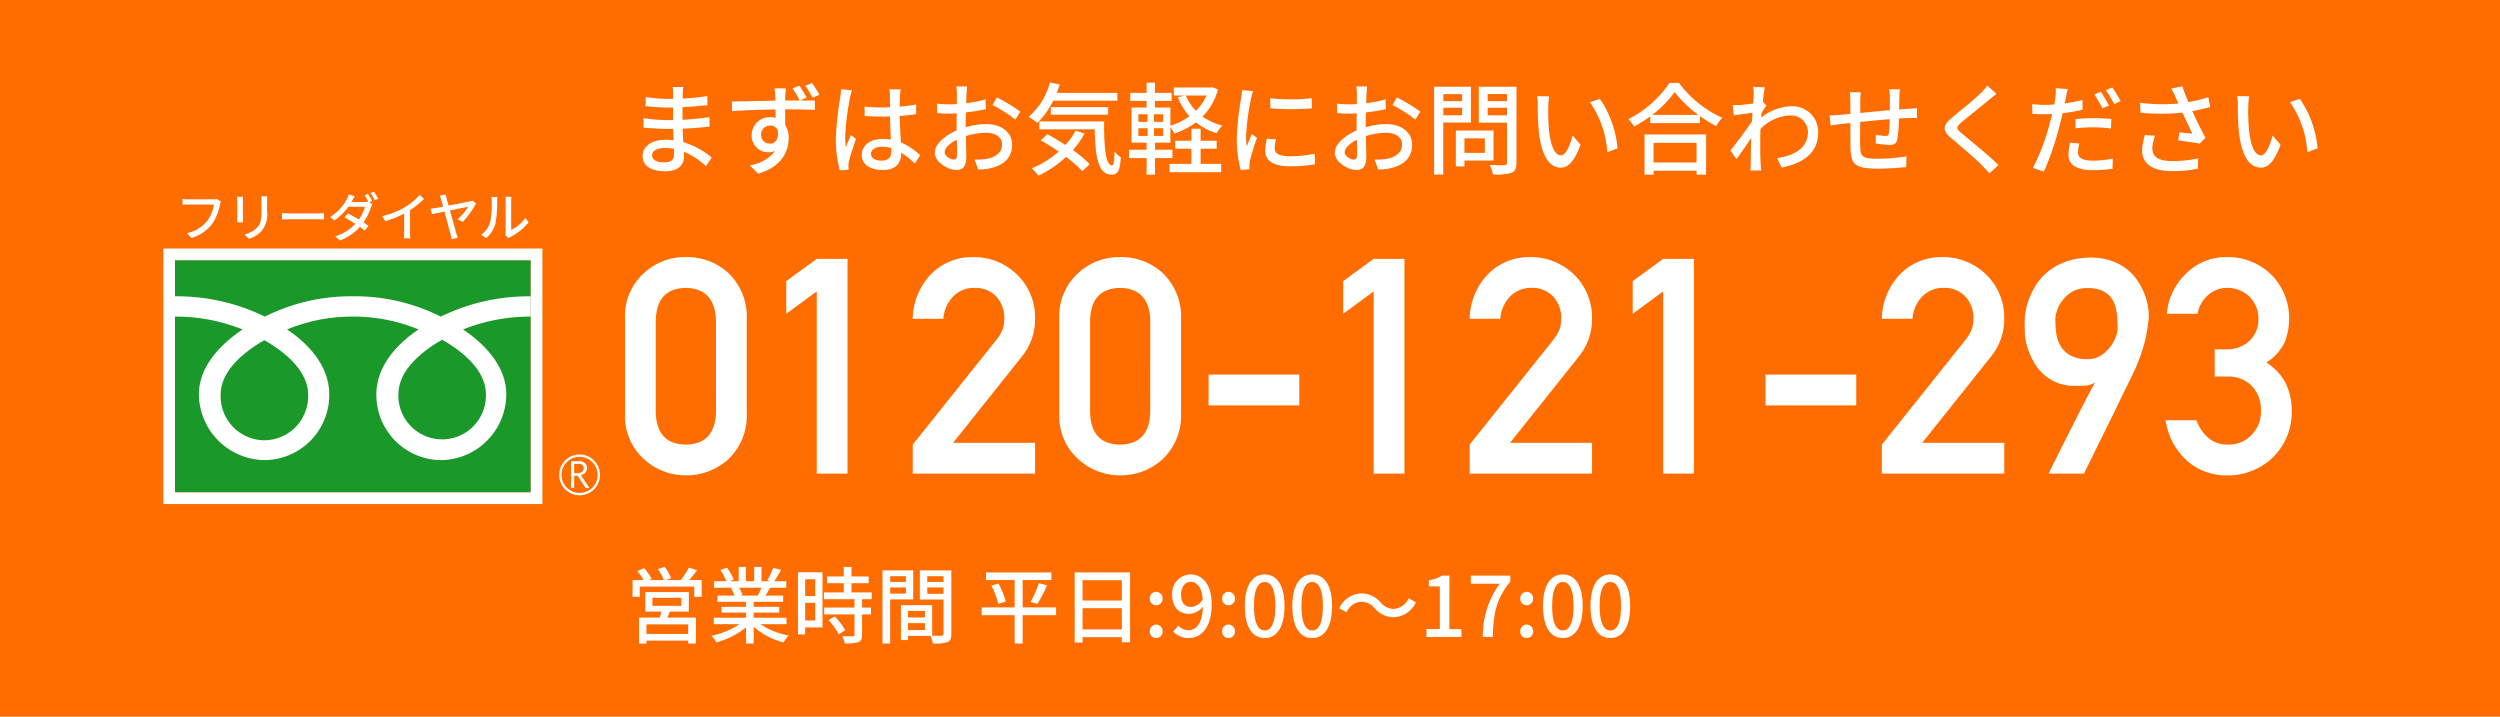
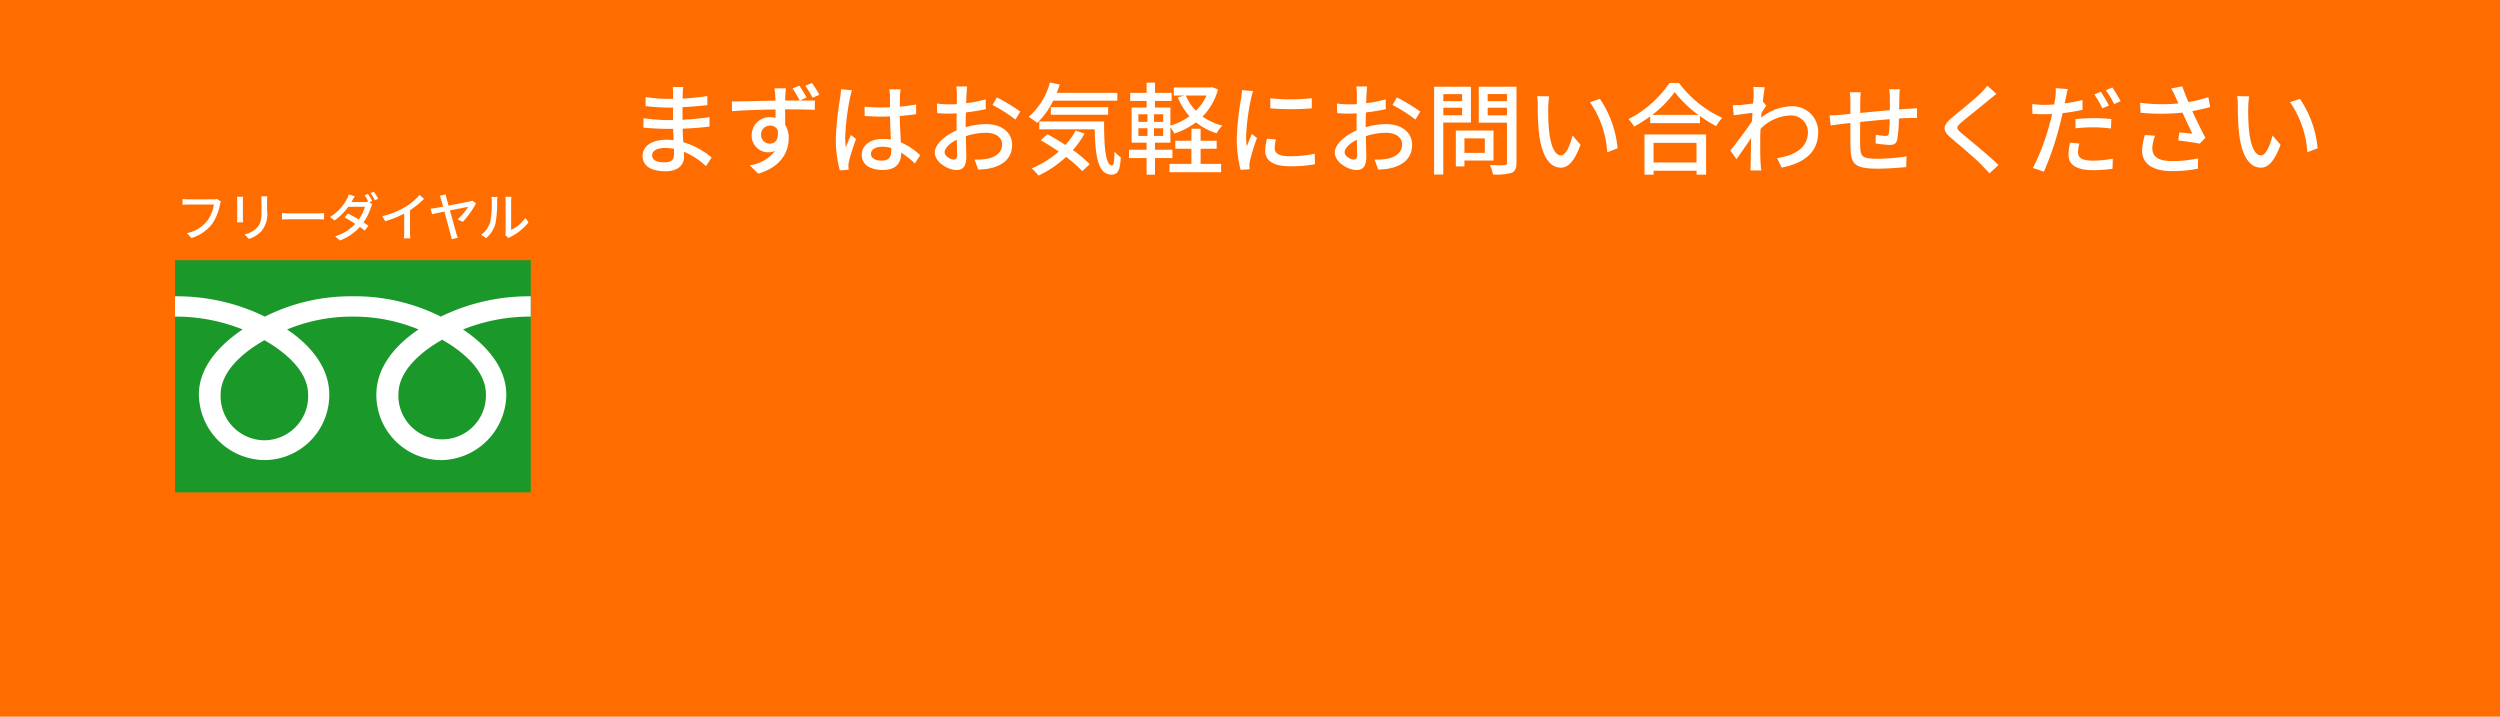
<svg xmlns="http://www.w3.org/2000/svg" width="300" height="86" viewBox="0 0 300 86">
  <g id="グループ_7024" data-name="グループ 7024" transform="translate(22100 8198)">
    <rect id="長方形_1696" data-name="長方形 1696" width="300" height="86" transform="translate(-22100 -8198)" fill="#ff6c00" />
-     <path id="パス_14010" data-name="パス 14010" d="M7.58-.36H2.57V-1.51H7.58ZM3.29-4.7H6.75v.96H3.29ZM7.66-3.04V-5.39H2.43v2.35H4.37c-.06.23-.12.49-.19.72H1.68V.8h.89V.44H7.58V.79h.93V-2.32H5.09c.09-.22.19-.47.29-.72Zm.05-3.79c.3-.35.63-.77.94-1.18l-.99-.31A10.457,10.457,0,0,1,6.7-6.83H4.95l.59-.23a6.018,6.018,0,0,0-.78-1.36l-.81.28a7.073,7.073,0,0,1,.71,1.31H2.89l.31-.14a6.2,6.2,0,0,0-.91-1.28l-.81.34a6.767,6.767,0,0,1,.75,1.08H.91v2.02h.86V-6.04H8.31v1.23H9.2V-6.83Zm8.66.92a9.331,9.331,0,0,1-.44.95H13.82l.29-.06a4.207,4.207,0,0,0-.43-.89Zm3.01,4.38v-.78H15.44v-.61h3.07v-.7H15.44v-.6h3.54v-.74H16.86c.17-.28.37-.61.56-.95h1.93v-.78H17.91a15.646,15.646,0,0,0,.83-1.36l-.96-.24a8.716,8.716,0,0,1-.7,1.48l.38.12H16.38V-8.4H15.5v1.71h-.99V-8.4h-.87v1.71h-1.1l.51-.19a6.951,6.951,0,0,0-.8-1.43l-.81.27a7.5,7.5,0,0,1,.73,1.35H10.69v.78h2.27l-.24.04a4.954,4.954,0,0,1,.42.91H11.09v.74h3.44v.6H11.58v.7h2.95v.61H10.65v.78h3.09A9.7,9.7,0,0,1,10.37-.14a4.173,4.173,0,0,1,.61.79,9.933,9.933,0,0,0,3.55-1.8V.79h.91V-1.22A8.92,8.92,0,0,0,19.02.66a4.176,4.176,0,0,1,.62-.83,9.184,9.184,0,0,1-3.39-1.36Zm3.44-5.39v2.01h-1.2V-6.92Zm-1.2,4.94V-4.09h1.2v2.11ZM23.7-7.76H20.76V-.31h.86v-.84H23.7Zm.72,5.73A7.417,7.417,0,0,1,25.63-.32l.79-.48a7.365,7.365,0,0,0-1.25-1.66Zm5.19-2.5v-.82H27.18v-1.1h2.06v-.81H27.18V-8.4h-.93v1.14h-2v.81h2v1.1H23.87v.82h3.67v1H23.9v.82h3.64V-.27c0,.14-.05.18-.21.19s-.7,0-1.26-.02a3.462,3.462,0,0,1,.3.87A4.917,4.917,0,0,0,28.01.62c.33-.14.44-.39.44-.87V-2.71h1.07v-.82H28.45v-1Zm4.1-2.76v.69H31.82v-.69ZM31.82-5.2v-.74h1.89v.74Zm2.77.69V-7.99H30.9V.79h.92v-5.3Zm1.68-.67v-.76h1.95v.76Zm1.95-2.11v.69H36.27v-.69ZM33.96-.83v-.83h2.03v.83Zm2.03-2.29v.78H33.96v-.78Zm3.17-4.87H35.38v3.5h2.84V-.38c0,.17-.05.22-.23.23-.16,0-.64.01-1.13-.01V-3.82H33.11V.37h.85v-.5h2.7a4.166,4.166,0,0,1,.29.91A5.062,5.062,0,0,0,38.69.62c.36-.16.47-.46.47-.99ZM51.73-3.55H47.72V-6.83h3.44v-.91H43.32v.91h3.44v3.28H42.8v.94h3.96V.79h.96v-3.4h4.01ZM43.97-6.16a10.872,10.872,0,0,1,.83,2.2l.89-.3a10.027,10.027,0,0,0-.88-2.16Zm5.51,2.21a19.187,19.187,0,0,0,1.17-2.24l-.99-.27a13.415,13.415,0,0,1-.98,2.25ZM54.91-.91V-3.45h4.71V-.91Zm4.71-5.9v2.44H54.91V-6.81Zm-5.66-.94V.68h.95V.03h4.71V.64h.99V-7.75ZM63.74-3.8a.771.771,0,0,0,.77-.8.783.783,0,0,0-.77-.82.783.783,0,0,0-.77.82A.771.771,0,0,0,63.74-3.8Zm0,3.93a.765.765,0,0,0,.77-.8.783.783,0,0,0-.77-.82.783.783,0,0,0-.77.82A.765.765,0,0,0,63.74.13ZM67.92-3.6c-.77,0-1.19-.54-1.19-1.48,0-.96.5-1.53,1.13-1.53.8,0,1.35.66,1.46,2.11A1.765,1.765,0,0,1,67.92-3.6ZM65.78-.65a2.526,2.526,0,0,0,1.88.78c1.42,0,2.74-1.16,2.74-4.06,0-2.43-1.14-3.57-2.55-3.57a2.251,2.251,0,0,0-2.19,2.42c0,1.54.83,2.31,2.06,2.31a2.213,2.213,0,0,0,1.62-.86c-.07,2.1-.84,2.82-1.73,2.82a1.641,1.641,0,0,1-1.21-.55ZM72.42-3.8a.771.771,0,0,0,.77-.8.783.783,0,0,0-.77-.82.783.783,0,0,0-.77.82A.771.771,0,0,0,72.42-3.8Zm0,3.93a.765.765,0,0,0,.77-.8.783.783,0,0,0-.77-.82.783.783,0,0,0-.77.82A.765.765,0,0,0,72.42.13Zm4.34,0c1.44,0,2.38-1.28,2.38-3.84,0-2.54-.94-3.79-2.38-3.79s-2.38,1.24-2.38,3.79S75.31.13,76.76.13Zm0-.91c-.75,0-1.28-.8-1.28-2.93,0-2.11.53-2.88,1.28-2.88s1.28.77,1.28,2.88C78.04-1.58,77.51-.78,76.76-.78Zm5.7.91c1.44,0,2.38-1.28,2.38-3.84,0-2.54-.94-3.79-2.38-3.79s-2.38,1.24-2.38,3.79S81.01.13,82.46.13Zm0-.91c-.75,0-1.28-.8-1.28-2.93,0-2.11.53-2.88,1.28-2.88s1.28.77,1.28,2.88C83.74-1.58,83.21-.78,82.46-.78Zm9.8-1.59a3.036,3.036,0,0,0,2.65-1.79l-.88-.48a2.085,2.085,0,0,1-1.76,1.27,2.068,2.068,0,0,1-1.6-.78,3.064,3.064,0,0,0-2.31-1.08,3.036,3.036,0,0,0-2.65,1.79l.88.48a2.085,2.085,0,0,1,1.76-1.27,2.068,2.068,0,0,1,1.6.78A3.064,3.064,0,0,0,92.26-2.37ZM96.17,0h4.2V-.95H98.93V-7.36h-.87a4.521,4.521,0,0,1-1.6.56v.73h1.32V-.95H96.17Zm6.77,0h1.18c.12-2.88.39-4.5,2.12-6.66v-.7H101.5v.97h3.46A10.628,10.628,0,0,0,102.94,0Zm5.26-3.8a.771.771,0,0,0,.77-.8.783.783,0,0,0-.77-.82.783.783,0,0,0-.77.82A.771.771,0,0,0,108.2-3.8Zm0,3.93a.765.765,0,0,0,.77-.8.783.783,0,0,0-.77-.82.783.783,0,0,0-.77.82A.765.765,0,0,0,108.2.13Zm4.34,0c1.44,0,2.38-1.28,2.38-3.84,0-2.54-.94-3.79-2.38-3.79s-2.38,1.24-2.38,3.79S111.09.13,112.54.13Zm0-.91c-.75,0-1.28-.8-1.28-2.93,0-2.11.53-2.88,1.28-2.88s1.28.77,1.28,2.88C113.82-1.58,113.29-.78,112.54-.78Zm5.7.91c1.44,0,2.38-1.28,2.38-3.84,0-2.54-.94-3.79-2.38-3.79s-2.38,1.24-2.38,3.79S116.79.13,118.24.13Zm0-.91c-.75,0-1.28-.8-1.28-2.93,0-2.11.53-2.88,1.28-2.88s1.28.77,1.28,2.88C119.52-1.58,118.99-.78,118.24-.78Z" transform="translate(-22025 -8121.565)" fill="#fff" />
    <path id="パス_14009" data-name="パス 14009" d="M5.88-1.476c0,.768-.492.96-1.164.96-1.02,0-1.464-.348-1.464-.852s.54-.876,1.548-.876a6.2,6.2,0,0,1,1.068.1C5.88-1.872,5.88-1.644,5.88-1.476ZM10.4-1.1a9.461,9.461,0,0,0-3.4-1.836c-.036-.516-.072-1.08-.084-1.62,1.14-.048,2.124-.12,3.228-.252L10.14-5.94c-1.02.144-2.064.252-3.24.312V-7.14c1.128-.048,2.124-.156,2.988-.24L9.876-8.472a28.843,28.843,0,0,1-2.964.3c0-.24.012-.456.012-.588.012-.324.048-.588.072-.8H5.724a7.51,7.51,0,0,1,.048.756v.672H5.16a18.05,18.05,0,0,1-2.688-.228v1.092a23.893,23.893,0,0,0,2.7.18H5.76v1.5H5.148A20.314,20.314,0,0,1,2.22-5.82L2.208-4.692c.828.1,2.172.156,2.928.156h.648c.012.432.024.912.048,1.356-.288-.024-.576-.048-.876-.048-1.776,0-2.844.792-2.844,1.92,0,1.2.972,1.86,2.772,1.86,1.548,0,2.2-.828,2.2-1.728,0-.168-.012-.372-.012-.612A8.9,8.9,0,0,1,9.72-.06ZM23.328-8.628c-.24-.444-.6-1-.888-1.416l-.8.336a10.637,10.637,0,0,1,.864,1.44Zm-7,4.8a1.066,1.066,0,0,1,1.08-1.1.954.954,0,0,1,.912.552c.156,1.128-.3,1.608-.912,1.608A1.026,1.026,0,0,1,16.332-3.828Zm5.46-4.464a14.576,14.576,0,0,0-.864-1.428l-.816.336a14.475,14.475,0,0,1,.864,1.452H19.224c0-.24,0-.456.012-.6.012-.168.048-.7.072-.864h-1.38a4.968,4.968,0,0,1,.1.876c.012.132.024.348.024.6-1.692.024-3.888.084-5.232.1L12.84-6.66c1.488-.108,3.42-.18,5.22-.2l.012,1.008a2.285,2.285,0,0,0-.648-.084A2.152,2.152,0,0,0,15.2-3.8a1.984,1.984,0,0,0,2,2.076,1.983,1.983,0,0,0,.816-.168,4.616,4.616,0,0,1-3.06,1.728L15.984.84c2.82-.816,3.66-2.688,3.66-4.272a2.913,2.913,0,0,0-.42-1.584c0-.54,0-1.224-.012-1.86,1.74,0,2.856.024,3.564.06l.012-1.116c-.348-.012-1.032,0-1.8,0Zm4.14-1c-.012.312-.06.684-.1.984a35.781,35.781,0,0,0-.528,4.98A14.129,14.129,0,0,0,25.776.444L26.832.372c-.012-.144-.012-.324-.024-.444a2.861,2.861,0,0,1,.06-.54c.132-.612.54-1.824.852-2.712l-.612-.48c-.18.432-.432,1.008-.6,1.5a8.841,8.841,0,0,1-.084-1.248A29.658,29.658,0,0,1,27-8.256a7.836,7.836,0,0,1,.24-.912Zm6.024,7.38c0,.744-.276,1.188-1.152,1.188-.756,0-1.284-.276-1.284-.828,0-.492.54-.84,1.332-.84a4.229,4.229,0,0,1,1.1.156Zm3.468.54A7.865,7.865,0,0,0,33.1-2.916c-.036-.912-.108-1.98-.132-3.168.684-.048,1.356-.12,1.968-.216V-7.464a18.6,18.6,0,0,1-1.968.264c.012-.54.024-1.044.036-1.344.012-.24.036-.492.072-.732H31.716a4.229,4.229,0,0,1,.072.756c0,.3.012.8.012,1.392-.336.012-.66.024-1,.024-.708,0-1.368-.036-2.052-.1l.012,1.128c.7.036,1.344.072,2.028.072.336,0,.672-.012,1.008-.024.024.924.072,1.944.108,2.772a6.116,6.116,0,0,0-.96-.072c-1.584,0-2.532.816-2.532,1.908C28.416-.276,29.352.4,30.96.4c1.656,0,2.184-.936,2.184-2.04V-1.68a10.344,10.344,0,0,1,1.644,1.3Zm4.032.516c-.408,0-1.1-.408-1.1-.876s.6-1.08,1.464-1.5c.012.768.036,1.452.036,1.824C39.852-1.008,39.708-.852,39.456-.852Zm1.428-4.284c0-.42.012-.888.024-1.368A23.579,23.579,0,0,0,43.3-6.9l-.024-1.176a14.45,14.45,0,0,1-2.34.456c.024-.42.036-.8.048-1.092s.048-.684.072-.912h-1.3a7.6,7.6,0,0,1,.072.936c0,.216-.012.648-.012,1.188-.288.012-.564.024-.816.024a11.8,11.8,0,0,1-1.572-.1l.036,1.152c.468.048,1.032.06,1.56.06.228,0,.492-.012.78-.036-.012.444-.012.888-.012,1.308v.744c-1.4.612-2.616,1.656-2.616,2.664,0,1.152,1.584,2.088,2.616,2.088.7,0,1.164-.36,1.164-1.62,0-.468-.036-1.464-.048-2.448a7.965,7.965,0,0,1,2.436-.4c1.08,0,1.908.5,1.908,1.416,0,1.008-.876,1.536-1.872,1.716a7.948,7.948,0,0,1-1.428.084l.432,1.2a7.958,7.958,0,0,0,1.5-.168c1.752-.42,2.568-1.4,2.568-2.82,0-1.524-1.332-2.472-3.1-2.472a9.162,9.162,0,0,0-2.472.372ZM44.1-7.4a17.593,17.593,0,0,1,2.748,1.752l.588-.96a21.941,21.941,0,0,0-2.808-1.7ZM59.076-7.92v-.936h-7.26c.12-.324.24-.66.348-1L50.988-10.1a8.213,8.213,0,0,1-2.556,4.128,8.275,8.275,0,0,1,1.032.72,9.109,9.109,0,0,0,1.92-2.664Zm-1.1,1.692V-7.14H51.1v.912Zm-3.9,1.9A8.673,8.673,0,0,1,52.848-2.6c-.72-.48-1.476-.924-2.16-1.3l-.8.732c.7.4,1.44.864,2.16,1.356A11.4,11.4,0,0,1,48.8.2a6.15,6.15,0,0,1,.816.876,13.011,13.011,0,0,0,3.312-2.244A14.825,14.825,0,0,1,54.876.54l.888-.84a15,15,0,0,0-2.016-1.692,11.123,11.123,0,0,0,1.4-1.98ZM49.716-5.424v.948h6.648c.072,3.168.36,5.424,2.028,5.436.792-.012,1.02-.588,1.1-2.076A5.646,5.646,0,0,1,58.74-1.8c-.012.984-.072,1.644-.288,1.656-.8,0-.972-2.292-.96-5.28ZM69.072-2.148H71v-.96H69.072v-1.44h-1.1v1.44H66.036v.96h1.932V-.336H65.34v1h6.2v-1H69.072Zm.708-6.384a5.936,5.936,0,0,1-1.272,1.824A5.839,5.839,0,0,1,67.3-8.532Zm-5.2,3.156h-1.1v-.912h1.1Zm0,1.692h-1.1v-.924h1.1Zm-2.976-.924H62.7v.924H61.608Zm0-1.68H62.7v.912H61.608ZM70.464-9.54l-.192.036H65.856v.972H67.1l-.768.216a8.029,8.029,0,0,0,1.4,2.268A7.563,7.563,0,0,1,65.448-4.92V-7.092H63.6v-.792h1.992v-.972H63.6V-10.08H62.592v1.224H60.624v.972h1.968v.792h-1.8V-2.88h1.8v.852H60.48v1h2.112V.96H63.6V-1.032h2.088v-1H63.6V-2.88h1.848V-4.728a4.8,4.8,0,0,1,.468.756,8.941,8.941,0,0,0,2.6-1.344A7.231,7.231,0,0,0,71-4.008a4.1,4.1,0,0,1,.684-.924,7.177,7.177,0,0,1-2.376-1.08A7.333,7.333,0,0,0,71.16-9.264Zm6.972,1.332V-7a30,30,0,0,0,4.98,0V-8.22A22.268,22.268,0,0,1,77.436-8.208ZM77.028-3.36a7.27,7.27,0,0,0-.2,1.464c0,1.152.936,1.848,2.952,1.848a16.08,16.08,0,0,0,3.012-.24L82.764-1.56a13.356,13.356,0,0,1-2.964.312c-1.44,0-1.836-.42-1.836-.96a4.515,4.515,0,0,1,.144-1.056ZM74.04-9.18a8.812,8.812,0,0,1-.108.984,33.8,33.8,0,0,0-.516,4.74,14.839,14.839,0,0,0,.456,3.84l1.08-.072c-.012-.144-.024-.324-.024-.444a2.189,2.189,0,0,1,.06-.54,23.52,23.52,0,0,1,.852-2.772l-.624-.48c-.18.432-.42,1.008-.6,1.488a8.841,8.841,0,0,1-.084-1.248A28.137,28.137,0,0,1,75.12-8.16c.048-.216.168-.684.252-.912ZM87.456-.852c-.408,0-1.1-.408-1.1-.876s.6-1.08,1.464-1.5c.012.768.036,1.452.036,1.824C87.852-1.008,87.708-.852,87.456-.852Zm1.428-4.284c0-.42.012-.888.024-1.368A23.579,23.579,0,0,0,91.3-6.9l-.024-1.176a14.45,14.45,0,0,1-2.34.456c.024-.42.036-.8.048-1.092s.048-.684.072-.912h-1.3a7.6,7.6,0,0,1,.072.936c0,.216-.012.648-.012,1.188-.288.012-.564.024-.816.024a11.8,11.8,0,0,1-1.572-.1l.036,1.152c.468.048,1.032.06,1.56.06.228,0,.492-.012.78-.036-.012.444-.012.888-.012,1.308v.744c-1.4.612-2.616,1.656-2.616,2.664,0,1.152,1.584,2.088,2.616,2.088.7,0,1.164-.36,1.164-1.62,0-.468-.036-1.464-.048-2.448a7.965,7.965,0,0,1,2.436-.4c1.08,0,1.908.5,1.908,1.416,0,1.008-.876,1.536-1.872,1.716a7.948,7.948,0,0,1-1.428.084l.432,1.2a7.958,7.958,0,0,0,1.5-.168c1.752-.42,2.568-1.4,2.568-2.82,0-1.524-1.332-2.472-3.1-2.472a9.162,9.162,0,0,0-2.472.372ZM92.1-7.4a17.592,17.592,0,0,1,2.748,1.752l.588-.96a21.941,21.941,0,0,0-2.808-1.7Zm8.352-1.3v.84H98.2V-8.7ZM98.2-6.168v-.9h2.256v.9Zm3.312.876v-4.3H97.092V.948h1.1v-6.24Zm1.668,1.9v1.74h-2.448V-3.4ZM104.22-.732v-3.6H99.7v4.3h1.032v-.7Zm-.7-5.424v-.912h2.316v.912Zm2.316-2.556v.852h-2.316v-.852Zm1.14-.876h-4.524V-5.28h3.384v4.8c0,.216-.06.288-.288.3s-1.02.012-1.776-.024a3.877,3.877,0,0,1,.384,1.14,6.9,6.9,0,0,0,2.232-.192c.432-.192.588-.54.588-1.212ZM110.9-8.436l-1.452-.024a5.976,5.976,0,0,1,.084,1.116,31.546,31.546,0,0,0,.132,3.18C109.992-1.032,111.1.12,112.3.12c.876,0,1.608-.708,2.364-2.748l-.96-1.116c-.264,1.092-.78,2.388-1.38,2.388-.792,0-1.272-1.248-1.452-3.12a26.408,26.408,0,0,1-.084-2.676A9.648,9.648,0,0,1,110.9-8.436Zm6.084.3-1.188.4a11.866,11.866,0,0,1,2.076,6.012l1.236-.48A12.577,12.577,0,0,0,116.988-8.136Zm11.6,5.28V-.5h-5.16V-2.856ZM122.34.96h1.092V.492h5.16V.96h1.14V-3.864H122.34Zm.924-7.176a12.836,12.836,0,0,0,2.7-2.736A13.736,13.736,0,0,0,128.8-6.216Zm2.076-3.828A13.3,13.3,0,0,1,120.408-5.7a4.289,4.289,0,0,1,.684.888,16.348,16.348,0,0,0,1.932-1.224v.816H129v-.852a15.63,15.63,0,0,0,1.944,1.212,4.953,4.953,0,0,1,.732-1,13.309,13.309,0,0,1-5.2-4.188Zm11.2,2.22c.084-.768.18-1.4.24-1.7l-1.4-.048a5.289,5.289,0,0,1,.06.96c0,.132-.024.516-.06,1.032-.576.084-1.188.156-1.56.18-.336.012-.588.024-.888.012l.12,1.224c.72-.1,1.692-.228,2.244-.3l-.06,1.032c-.636.96-1.932,2.676-2.592,3.492L133.38-.9c.5-.684,1.2-1.716,1.752-2.532-.024,1.32-.036,2-.048,3.108,0,.192-.024.576-.036.78h1.3c-.024-.24-.06-.588-.072-.8-.06-1.08-.048-1.932-.048-2.964,0-.372.012-.792.036-1.224a5.254,5.254,0,0,1,3.552-1.608,2.008,2.008,0,0,1,2.136,1.956c0,1.968-1.656,2.856-3.7,3.156l.54,1.14c2.76-.54,4.4-1.872,4.392-4.272a3.062,3.062,0,0,0-3.192-3.084,5.879,5.879,0,0,0-3.648,1.368c.012-.192.036-.4.048-.588.192-.3.408-.636.564-.852ZM151.7-9.288a7.724,7.724,0,0,1,.084.972V-6.78c-1.188.108-2.472.228-3.564.336.012-.564.012-1.068.012-1.4a9.415,9.415,0,0,1,.06-1.08h-1.32a8.808,8.808,0,0,1,.072,1.14v1.452c-.492.048-.888.084-1.152.108-.492.048-.984.072-1.344.072l.132,1.212c.312-.048.924-.132,1.3-.18.264-.036.624-.072,1.068-.12,0,1.164,0,2.376.012,2.88.048,1.956.36,2.6,3.252,2.6,1.176,0,2.628-.108,3.432-.192l.036-1.284a23.537,23.537,0,0,1-3.54.288c-1.932,0-1.98-.372-2.016-1.6-.024-.48-.012-1.656,0-2.82,1.1-.108,2.4-.24,3.54-.324a14.532,14.532,0,0,1-.108,1.716c-.036.252-.156.288-.42.288a7.962,7.962,0,0,1-1.14-.144l-.024,1.044a13.99,13.99,0,0,0,1.656.18c.576,0,.852-.156.96-.72a18.039,18.039,0,0,0,.18-2.448c.444-.036.84-.048,1.152-.06s.828-.024,1.02-.012V-7.02c-.3.036-.7.06-1.02.072s-.72.048-1.128.084c.012-.468.024-.984.036-1.488a6.938,6.938,0,0,1,.06-.936Zm11.772-.432a6.993,6.993,0,0,1-.78.888c-.8.8-2.532,2.172-3.444,2.94-1.116.936-1.236,1.524-.084,2.484,1.092.924,3.012,2.544,3.66,3.24.288.312.624.636.912.972l1.08-1c-1.164-1.152-3.408-2.964-4.4-3.792-.708-.6-.708-.756-.024-1.344.84-.708,2.484-2,3.276-2.676.24-.18.612-.5.912-.732Zm14.6,2.388a17.579,17.579,0,0,0-.972-1.656l-.78.324A14.576,14.576,0,0,1,177.288-7ZM174.06-4.6a19.485,19.485,0,0,1,2.244-.12,17.116,17.116,0,0,1,2.016.144l.036-1.14a19.875,19.875,0,0,0-2.076-.108c-.768,0-1.584.06-2.22.12ZM174.9-8a20.359,20.359,0,0,1-2.136.408l.144-.7c.048-.24.144-.72.228-1.02l-1.452-.108a5.7,5.7,0,0,1-.036,1.08c-.024.216-.084.528-.144.876-.42.036-.816.048-1.188.048a11.008,11.008,0,0,1-1.452-.1l.024,1.176c.432.036.864.048,1.416.048.3,0,.612-.012.948-.024-.084.384-.18.78-.288,1.14A25.816,25.816,0,0,1,168.948.156l1.32.444a35.628,35.628,0,0,0,1.872-5.472c.132-.5.264-1.032.372-1.548a23.592,23.592,0,0,0,2.388-.4ZM173.4-2.88a7.876,7.876,0,0,0-.18,1.488c0,1.176,1,1.812,2.928,1.812A16.354,16.354,0,0,0,178.5.252l.036-1.212a13.3,13.3,0,0,1-2.376.24c-1.512,0-1.8-.48-1.8-1.02a4.478,4.478,0,0,1,.168-1.032Zm4.3-6.3a13.607,13.607,0,0,1,1,1.668l.78-.348c-.228-.432-.684-1.188-1-1.644ZM182.388-3.8a7.368,7.368,0,0,0-.336,1.872c0,1.56,1.26,2.46,3.54,2.46A15.344,15.344,0,0,0,188.748.24L188.772-1a13.485,13.485,0,0,1-3.168.324c-1.74,0-2.328-.6-2.328-1.572a4.736,4.736,0,0,1,.336-1.464ZM190-8.34a16.136,16.136,0,0,1-2.388.588c-.264-.612-.492-1.176-.732-1.884l-1.344.252a7.372,7.372,0,0,1,.54,1.068l.336.732a20.656,20.656,0,0,1-4.6-.084l.048,1.2a26.065,26.065,0,0,0,5.04-.012c.36.8.864,1.848,1.176,2.52-.384-.036-1.128-.108-1.56-.156l-.12.972c.828.1,2,.264,2.568.384l.684-.708c-.528-.984-1.14-2.244-1.572-3.2.732-.132,1.476-.3,2.148-.48Zm4.908-.1-1.452-.024a5.975,5.975,0,0,1,.084,1.116,31.549,31.549,0,0,0,.132,3.18C193.992-1.032,195.1.12,196.3.12c.876,0,1.608-.708,2.364-2.748l-.96-1.116c-.264,1.092-.78,2.388-1.38,2.388-.792,0-1.272-1.248-1.452-3.12a26.408,26.408,0,0,1-.084-2.676A9.646,9.646,0,0,1,194.9-8.436Zm6.084.3-1.188.4a11.866,11.866,0,0,1,2.076,6.012l1.236-.48A12.577,12.577,0,0,0,200.988-8.136Z" transform="translate(-22025 -8178.001)" fill="#fff" />
    <g id="グループ_3709" data-name="グループ 3709" transform="translate(-22041.629 -8160.264)">
-       <path id="パス_3589" data-name="パス 3589" d="M11.911-.108Q11.8,3.8,8.288,3.833,4.754,3.8,4.683-.108V-11.028q.071-3.87,3.6-3.941,3.517.071,3.623,3.941ZM.99.1A6.923,6.923,0,0,0,3.27,5.582,7.353,7.353,0,0,0,8.288,7.526,7.465,7.465,0,0,0,13.4,5.582,7.2,7.2,0,0,0,15.6.1V-11.258a7.221,7.221,0,0,0-2.209-5.5,7.327,7.327,0,0,0-5.107-1.908A7.213,7.213,0,0,0,3.27-16.754a6.944,6.944,0,0,0-2.28,5.5ZM24-14.545V7.314h3.693V-18.45H24L20.34-15.782v3.923ZM35.519,7.314H50.2V3.621H40.361L48.649-6.77A7.122,7.122,0,0,0,50.2-11.293a7.167,7.167,0,0,0-2.138-5.248,7.374,7.374,0,0,0-5.39-2.121,6.89,6.89,0,0,0-5,2.085,7.909,7.909,0,0,0-2.156,5.319h3.676A4.227,4.227,0,0,1,40.432-14a3.494,3.494,0,0,1,2.527-.972,3.423,3.423,0,0,1,2.651,1.113,3.818,3.818,0,0,1,.9,2.527,5.244,5.244,0,0,1-.141,1.166,4.845,4.845,0,0,1-.8,1.414L35.519,3.833Zm28.5-7.422Q63.917,3.8,60.4,3.833,56.866,3.8,56.8-.108V-11.028q.071-3.87,3.6-3.941,3.517.071,3.623,3.941ZM53.1.1a6.923,6.923,0,0,0,2.28,5.478A7.353,7.353,0,0,0,60.4,7.526a7.465,7.465,0,0,0,5.107-1.944A7.2,7.2,0,0,0,67.716.1V-11.258a7.221,7.221,0,0,0-2.209-5.5A7.327,7.327,0,0,0,60.4-18.662a7.213,7.213,0,0,0-5.019,1.908,6.944,6.944,0,0,0-2.28,5.5ZM71.02-.867H81.906V-4.561H71.02ZM90.829-14.545V7.314h3.693V-18.45H90.829l-3.658,2.668v3.923ZM102.351,7.314h14.685V3.621h-9.843L115.48-6.77a7.122,7.122,0,0,0,1.555-4.524,7.167,7.167,0,0,0-2.138-5.248,7.374,7.374,0,0,0-5.39-2.121,6.89,6.89,0,0,0-5,2.085,7.909,7.909,0,0,0-2.156,5.319h3.676A4.227,4.227,0,0,1,107.263-14a3.494,3.494,0,0,1,2.527-.972,3.423,3.423,0,0,1,2.651,1.113,3.818,3.818,0,0,1,.9,2.527,5.244,5.244,0,0,1-.141,1.166,4.846,4.846,0,0,1-.8,1.414L102.351,3.833Zm23.22-21.859V7.314h3.693V-18.45h-3.693l-3.658,2.668v3.923ZM137.852-.867h10.885V-4.561H137.852Zm13.96,8.182H166.5V3.621h-9.843L164.941-6.77a7.122,7.122,0,0,0,1.555-4.524,7.167,7.167,0,0,0-2.138-5.248,7.374,7.374,0,0,0-5.39-2.121,6.89,6.89,0,0,0-5,2.085,7.909,7.909,0,0,0-2.156,5.319h3.676A4.227,4.227,0,0,1,156.724-14a3.494,3.494,0,0,1,2.527-.972,3.423,3.423,0,0,1,2.651,1.113,3.818,3.818,0,0,1,.9,2.527,5.245,5.245,0,0,1-.141,1.166,4.845,4.845,0,0,1-.8,1.414L151.812,3.833Zm20.021,0a5.851,5.851,0,0,1,.3-.645q.318-.645.831-1.67t1.149-2.28L175.367.246Q175.986-.973,176.525-2t.875-1.608a2.784,2.784,0,0,1-1.157.362,11.028,11.028,0,0,1-1.493.027,5.4,5.4,0,0,1-2.041-.424,5.549,5.549,0,0,1-1.511-.972,5.7,5.7,0,0,1-1.06-1.3,8.909,8.909,0,0,1-.68-1.4,7.908,7.908,0,0,1-.371-1.272,5.2,5.2,0,0,1-.115-.928q0-.106-.009-.389t-.009-.627q0-.345.009-.7a5.266,5.266,0,0,1,.044-.6q.018-.124.115-.627a7.725,7.725,0,0,1,.362-1.21,9.6,9.6,0,0,1,.742-1.511,6.716,6.716,0,0,1,1.246-1.511,7.163,7.163,0,0,1,1.891-1.219,8.193,8.193,0,0,1,2.66-.654,8.083,8.083,0,0,1,2.836.194,6.521,6.521,0,0,1,2.112.972,6.047,6.047,0,0,1,1.467,1.484,7.971,7.971,0,0,1,.91,1.723,7.646,7.646,0,0,1,.433,1.7,5.762,5.762,0,0,1,.035,1.4q-.106.866-.23,1.546t-.292,1.3q-.168.618-.38,1.219t-.495,1.308q-.071.194-.38.848t-.778,1.6q-.468.945-1.025,2.1T179.1,1.165q-1.361,2.757-3.039,6.149Zm.8-18.661q0,.689.071,1.52a4.555,4.555,0,0,0,.415,1.564A3.188,3.188,0,0,0,174.2-7.008a3.964,3.964,0,0,0,2.085.592,3.019,3.019,0,0,0,1.219-.168,3.532,3.532,0,0,0,.972-.539,3.89,3.89,0,0,0,.733-.76,5.632,5.632,0,0,0,.512-.839,3.948,3.948,0,0,0,.292-.769,2.465,2.465,0,0,0,.088-.565q-.018-.442-.027-.99a7.258,7.258,0,0,0-.106-1.113,4.63,4.63,0,0,0-.327-1.087,2.7,2.7,0,0,0-.654-.91,2.976,2.976,0,0,0-1.087-.61,4.516,4.516,0,0,0-1.652-.168,3.318,3.318,0,0,0-1.794.548,4.34,4.34,0,0,0-1.1,1.1,4.069,4.069,0,0,0-.565,1.166A3.507,3.507,0,0,0,172.628-11.346Zm19.12,7.015H193.3a3.972,3.972,0,0,1,2.827,1.043A4.108,4.108,0,0,1,197.3-.249a3.941,3.941,0,0,1-1.166,2.969,3.723,3.723,0,0,1-2.739,1.113A3.5,3.5,0,0,1,190.953,3a5.206,5.206,0,0,1-1.4-2.085h-3.693A8.068,8.068,0,0,0,188.5,5.83a7.071,7.071,0,0,0,4.665,1.7,7.748,7.748,0,0,0,5.584-2.174A7.58,7.58,0,0,0,200.99-.355a7.3,7.3,0,0,0-.689-3.11,6.424,6.424,0,0,0-2.35-2.545,6,6,0,0,0,2.209-2.456,7.908,7.908,0,0,0,.53-2.863,7.417,7.417,0,0,0-2.014-5.089,7.389,7.389,0,0,0-5.584-2.244,6.731,6.731,0,0,0-4.771,1.979,7.523,7.523,0,0,0-2.315,4.824H189.7a3.822,3.822,0,0,1,1.378-2.35,3.417,3.417,0,0,1,2.156-.76,3.83,3.83,0,0,1,2.686,1.043A3.735,3.735,0,0,1,197-11.258a3.474,3.474,0,0,1-1.043,2.615A3.966,3.966,0,0,1,193.021-7.6h-1.272Z" transform="translate(15.639 11.78)" fill="#fff" />
      <g id="グループ_3710" data-name="グループ 3710" transform="translate(0.441)">
        <path id="パス_3482" data-name="パス 3482" d="M5.566,4.329a1.6,1.6,0,0,1-.4.044H2.118a5.633,5.633,0,0,1-.678-.05v.7C1.6,5.014,1.848,5,2.118,5H5.2A4.337,4.337,0,0,1,4.417,6.93a4.145,4.145,0,0,1-2.45,1.495l.534.59A4.877,4.877,0,0,0,5,7.313a6.227,6.227,0,0,0,.936-2.305,1.908,1.908,0,0,1,.113-.364Zm2.412-.27c.013.132.025.352.025.465v2.1c0,.182-.025.4-.031.509h.735c-.013-.126-.025-.345-.025-.509v-2.1c0-.176.013-.333.025-.465Zm2.9-.05a4.856,4.856,0,0,1,.038.578v1.08c0,1.1-.082,1.589-.521,2.085a2.907,2.907,0,0,1-1.52.823l.521.546a3.49,3.49,0,0,0,1.5-.917,3.234,3.234,0,0,0,.691-2.5V4.587c0-.226.013-.415.025-.578Zm2.493,2.782c.207-.013.578-.025.93-.025h3.417c.276,0,.559.019.7.025V6.019c-.151.013-.4.038-.7.038H14.3c-.339,0-.729-.019-.93-.038ZM24.2,4.574a9.1,9.1,0,0,0-.509-.86l-.4.17a6.448,6.448,0,0,1,.446.766l-.025-.013a1.449,1.449,0,0,1-.471.063H21.708l.075-.132c.069-.126.2-.371.327-.559l-.716-.226a2.523,2.523,0,0,1-.239.572,5.647,5.647,0,0,1-2.01,2.135l.534.415a7.092,7.092,0,0,0,1.658-1.639h1.991a5.033,5.033,0,0,1-.735,1.526c-.458-.276-.942-.546-1.294-.729l-.415.471c.339.188.823.477,1.281.779a5.39,5.39,0,0,1-2.412,1.495l.565.5a5.876,5.876,0,0,0,2.4-1.627c.232.163.44.314.59.44l.446-.572c-.157-.113-.371-.258-.6-.408a6.641,6.641,0,0,0,.892-1.8,2.15,2.15,0,0,1,.176-.383l-.371-.226Zm-.2-.955a6.3,6.3,0,0,1,.515.867l.408-.182A7.424,7.424,0,0,0,24.4,3.45Zm4.742,2.054a10.419,10.419,0,0,0,1.677-1.35l-.534-.484A6.87,6.87,0,0,1,28.24,5.246a9.863,9.863,0,0,1-2.833,1.143L25.766,7a12.04,12.04,0,0,0,2.274-.923V8.311A7.279,7.279,0,0,1,28,9.052h.779a4.723,4.723,0,0,1-.044-.741Zm6.337,1.4a10.665,10.665,0,0,0,1.583-2.223l-.446-.32a1.592,1.592,0,0,1-.32.094c-.27.063-1.495.3-2.531.5-.088-.327-.17-.616-.232-.829s-.088-.377-.113-.515l-.722.163a2.48,2.48,0,0,1,.188.509c.044.144.126.433.226.8l-.842.151c-.232.038-.433.057-.666.082l.176.672c.214-.05.8-.176,1.489-.314.289,1.074.641,2.4.741,2.751a4.68,4.68,0,0,1,.126.565l.735-.176c-.05-.144-.138-.4-.176-.534-.113-.377-.458-1.639-.766-2.745,1-.2,2-.4,2.186-.433a6.67,6.67,0,0,1-1.275,1.507Zm2.8,1.953a3.529,3.529,0,0,0,1.118-1.759,13.76,13.76,0,0,0,.195-2.682,4.7,4.7,0,0,1,.031-.5h-.729a1.957,1.957,0,0,1,.05.509A10.891,10.891,0,0,1,38.359,7.1a2.955,2.955,0,0,1-1.08,1.526Zm2.707,0a1.309,1.309,0,0,1,.239-.157,6.587,6.587,0,0,0,2.135-1.734l-.377-.54a4.419,4.419,0,0,1-1.708,1.445V4.568a3.782,3.782,0,0,1,.031-.5h-.729a4.6,4.6,0,0,1,.038.5V8.286a1.811,1.811,0,0,1-.044.4Z" transform="translate(-38.348 -18.188)" fill="#fff" />
        <g id="グループ_3403" data-name="グループ 3403" transform="translate(-37.813 -6.513)">
          <g id="長方形_4954" data-name="長方形 4954" transform="translate(0)" fill="#1b982a" stroke="#fff" stroke-width="1.4">
            <rect width="42.693" height="27.862" stroke="none" />
-             <rect x="-0.7" y="-0.7" width="44.093" height="29.262" fill="none" />
          </g>
-           <path id="合体_13" data-name="合体 13" d="M0,2.447A2.45,2.45,0,1,1,2.447,4.9,2.449,2.449,0,0,1,0,2.447Zm.282,0A2.165,2.165,0,1,0,2.447.283,2.169,2.169,0,0,0,.282,2.447Zm2.89,1.585-.954-1.47H1.8v1.47H1.424V.8h.917a1.1,1.1,0,0,1,.729.22.759.759,0,0,1,.266.622.779.779,0,0,1-.193.529,1.022,1.022,0,0,1-.536.315L3.638,4.032ZM1.8,2.234h.474a.72.72,0,0,0,.487-.16.524.524,0,0,0,.184-.408c0-.36-.221-.541-.659-.541H1.8Z" transform="translate(46.101 23.313)" fill="#fff" stroke="rgba(0,0,0,0)" stroke-miterlimit="10" stroke-width="1" />
          <path id="パス_3298" data-name="パス 3298" d="M10.73,29.541a5.286,5.286,0,0,1-5.25-5.484c0-2.866,2.839-5.156,5.25-6.526,2.409,1.37,5.248,3.659,5.248,6.526a5.285,5.285,0,0,1-5.248,5.484M26.815,24c0-2.867,2.838-5.158,5.248-6.527,2.411,1.369,5.248,3.66,5.248,6.527a5.253,5.253,0,1,1-10.5,0M42.69,12.264A24.058,24.058,0,0,0,31.9,14.7a22.98,22.98,0,0,0-10.553-2.439A22.976,22.976,0,0,0,10.789,14.7,24.028,24.028,0,0,0,0,12.264V14.7a21.565,21.565,0,0,1,8.117,1.541c-2.638,1.764-5.248,4.437-5.248,7.811a7.98,7.98,0,0,0,7.916,7.867,7.823,7.823,0,0,0,7.731-7.867c0-3.374-2.424-6.047-5.062-7.811A20.406,20.406,0,0,1,21.344,14.7a20.4,20.4,0,0,1,7.885,1.541c-2.637,1.764-5.062,4.437-5.062,7.811A7.823,7.823,0,0,0,31.9,31.922a7.929,7.929,0,0,0,7.857-7.867c0-3.374-2.551-6.047-5.189-7.811A21.6,21.6,0,0,1,42.69,14.7Z" transform="translate(-0.002 -7.93)" fill="#fff" />
        </g>
      </g>
    </g>
  </g>
</svg>